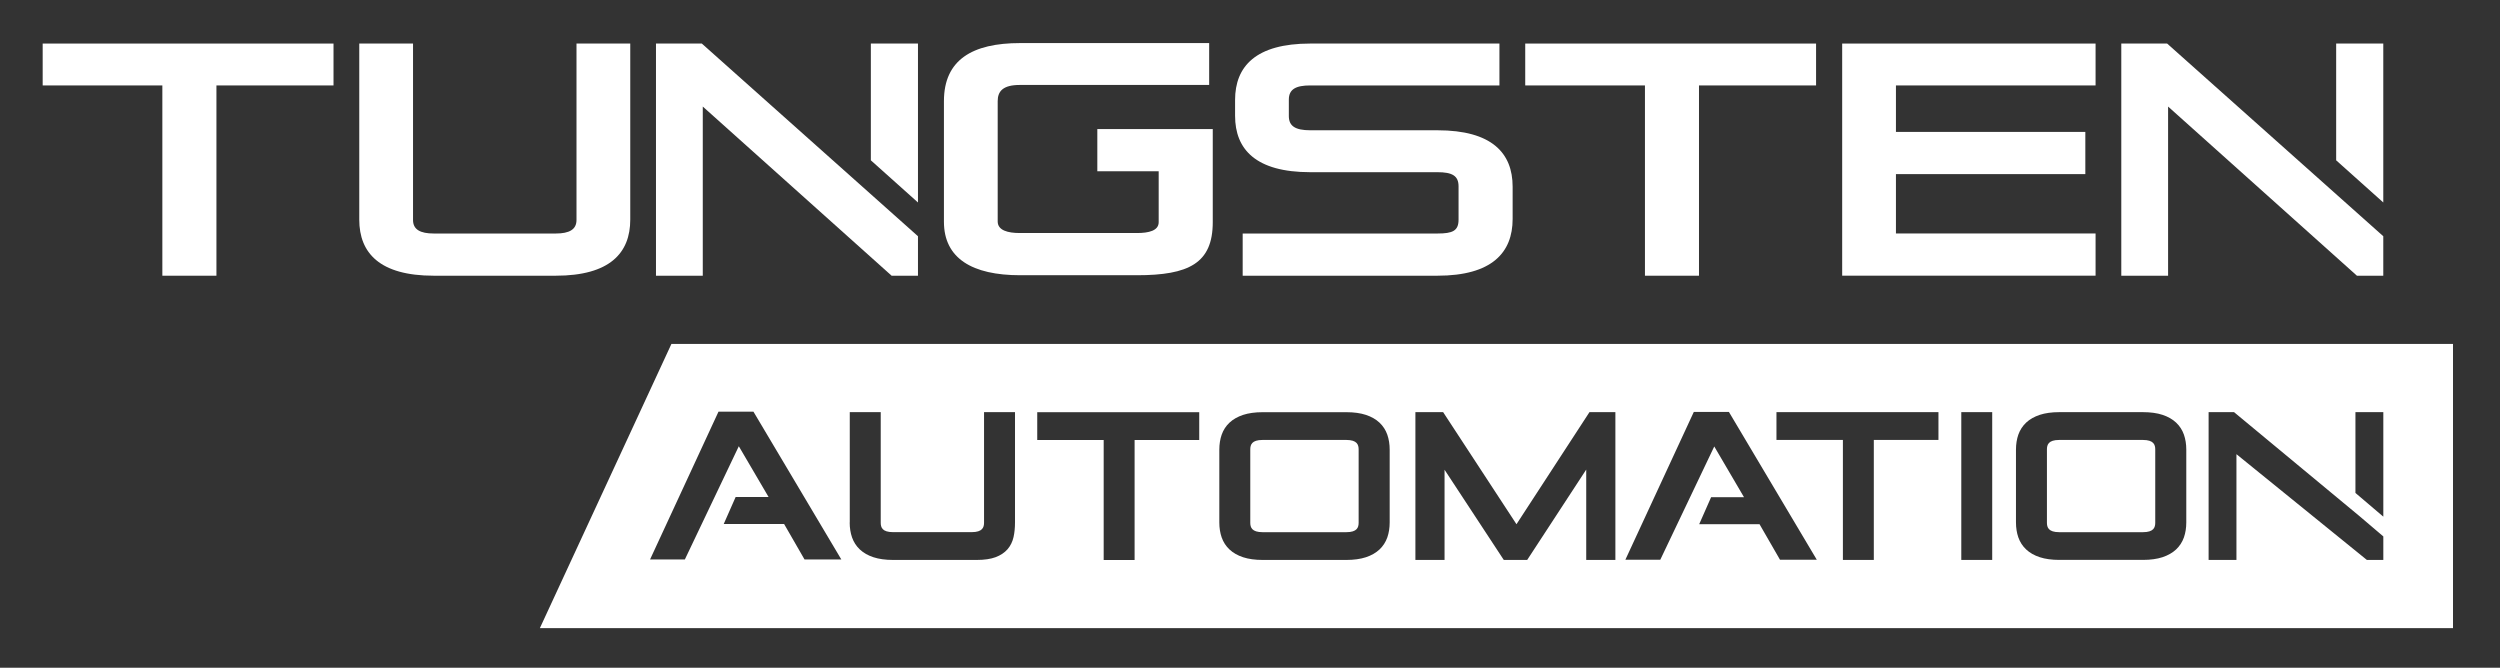
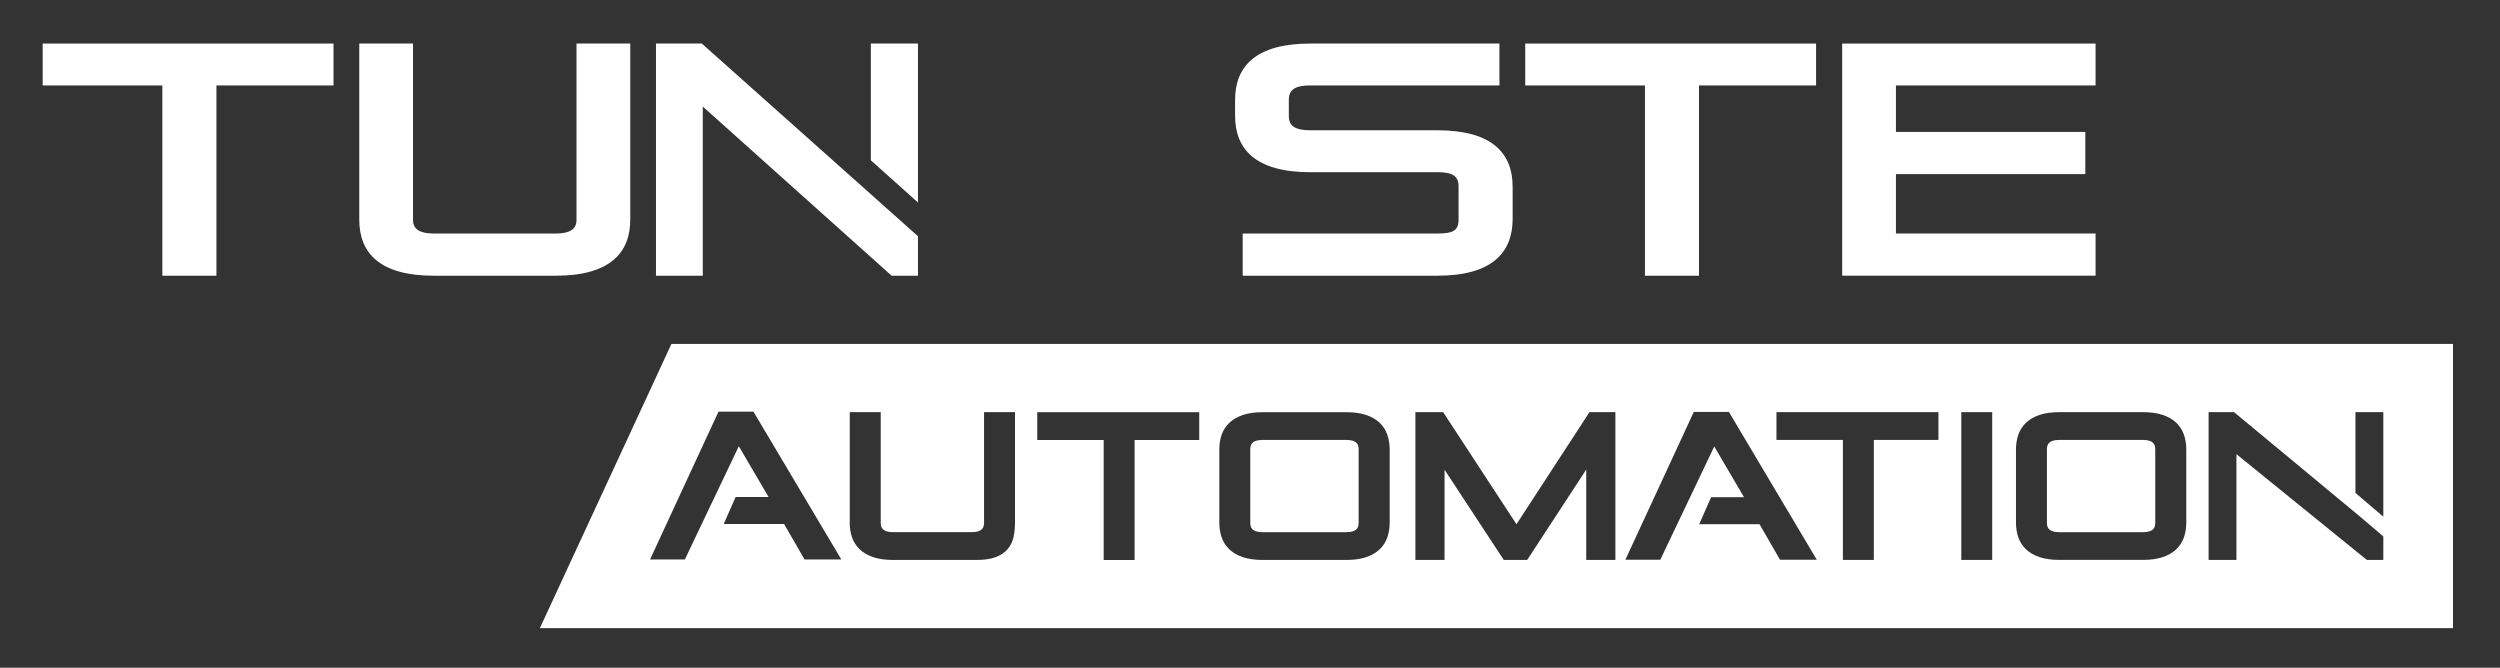
<svg xmlns="http://www.w3.org/2000/svg" id="Layer1" viewBox="0 0 625.02 166.94">
  <rect x="0" y="0" width="625.02" height="166.94" fill="#333333" stroke="none" />
  <defs>
    <style>
      .cls-1 {
        fill: #fff;
        stroke-width: 0px;
      }
    </style>
  </defs>
-   <path class="cls-1" d="m303.2,32.26h-28.86v10.55h15.34v12.73c0,2.14-2.47,2.72-5.44,2.72h-29.29c-2.97,0-5.52-.66-5.52-2.89v-30.09c0-2.47,1.32-4.04,5.52-4.04h47.35v-10.47h-47.27c-11.95,0-19.04,4.2-19.04,14.51v30.17c0,9.15,7.09,13.36,19.04,13.36h29.21c12.94,0,18.96-2.97,18.96-13.27v-23.28Z" />
  <path class="cls-1" d="m40.59,68.93V21.36H10.67v-10.47h72.71v10.47h-29.27v47.57h-13.52Z" />
  <path class="cls-1" d="m144.13,10.89h13.44v44.02c0,8.33-5.11,14.02-18.63,14.02h-30.49c-13.52,0-18.63-5.69-18.63-14.02V10.89h13.44v44.11c0,2.39,1.81,3.38,5.19,3.38h30.49c3.38,0,5.19-.99,5.19-3.38V10.89Z" />
  <path class="cls-1" d="m310.68,68.93v-10.55h48.69c3.79,0,5.28-.66,5.28-3.46v-8.33c0-2.64-1.57-3.54-5.28-3.54h-31.79c-13.6,0-18.8-5.69-18.8-14.1v-3.96c0-8.41,5.19-14.1,18.8-14.1h47.29v10.47h-47.29c-3.54,0-5.36.91-5.36,3.54v4.12c0,2.47,1.57,3.55,5.36,3.55h31.79c13.6,0,18.8,5.69,18.8,14.1v8.08c0,8.41-5.19,14.18-18.8,14.18h-48.69Z" />
  <path class="cls-1" d="m411.25,68.93V21.36h-29.93v-10.47h72.71v10.47h-29.27v47.57h-13.52Z" />
  <path class="cls-1" d="m460.56,68.93V10.89h63.35v10.47h-49.91v11.62h47.35v10.55h-47.35v14.84h49.91v10.55h-63.35Z" />
  <g>
-     <polygon class="cls-1" points="541.8 10.89 530.34 10.89 530.34 68.93 542.04 68.93 542.04 26.64 589.25 68.93 595.84 68.93 595.84 59.06 541.8 10.89" />
-     <polygon class="cls-1" points="595.84 50.62 595.84 10.89 584.06 10.89 584.06 40.08 595.84 50.62" />
-   </g>
+     </g>
  <g>
    <polygon class="cls-1" points="175.46 10.89 164 10.89 164 68.93 175.7 68.93 175.7 26.64 222.91 68.93 229.5 68.93 229.5 59.06 175.46 10.89" />
    <polygon class="cls-1" points="229.5 50.62 229.5 10.89 217.72 10.89 217.72 40.08 229.5 50.62" />
  </g>
  <path class="cls-1" d="m167.87,85.99h445.4v71.05H134.97l32.89-71.05Zm336.14,44.62c0,1.36.2,2.62.59,3.74.41,1.16,1.06,2.18,1.96,3.02.88.83,2.03,1.49,3.41,1.94,1.34.44,2.98.67,4.87.67h20.92c1.89,0,3.52-.23,4.87-.67,1.38-.46,2.52-1.11,3.41-1.94.89-.84,1.55-1.86,1.96-3.02.39-1.12.59-2.38.59-3.74v-18.2c0-1.36-.2-2.62-.59-3.74-.41-1.16-1.06-2.18-1.96-3.02-.88-.83-2.03-1.49-3.41-1.94-1.34-.44-2.98-.67-4.87-.67h-20.92c-1.89,0-3.52.23-4.87.67-1.38.46-2.52,1.11-3.41,1.94-.89.84-1.55,1.86-1.96,3.02-.39,1.12-.59,2.38-.59,3.74v18.2Zm-13.67,9.38h7.73v-36.95h-7.73v36.95Zm61.82,0h6.97v-26.44l32.61,26.44h4.11v-5.88l-6.03-5.13-31.29-25.94h-6.36v36.95Zm-91.42-30v30h7.73v-30h16.16v-6.95h-40.5v6.95h16.61Zm135.11,19.18v-26.13h-6.97v20.2l6.97,5.93Zm-84.1,1.5c0,1.17.37,2.38,3.08,2.38h20.92c2.72,0,3.08-1.2,3.08-2.38v-18.3c0-1.17-.37-2.38-3.08-2.38h-20.92c-2.72,0-3.08,1.2-3.08,2.38v18.3Zm-299.32-.05c0,1.36.2,2.62.59,3.74.41,1.16,1.06,2.18,1.96,3.02.89.83,2.03,1.49,3.41,1.94,1.34.44,2.98.67,4.87.67h20.93c1.9,0,3.48-.23,4.69-.68,1.26-.47,2.27-1.14,3.02-2,.74-.86,1.24-1.89,1.5-3.06.24-1.09.36-2.31.36-3.64v-27.57h-7.74v27.62c0,1.17-.37,2.38-3.08,2.38h-19.67c-2.72,0-3.08-1.2-3.08-2.38v-27.62h-7.74v27.57Zm46.89-20.62h16.61v30h7.73v-30h16.16v-6.95h-40.5v6.95Zm45.52,20.62c0,1.36.2,2.62.59,3.74.41,1.16,1.06,2.18,1.96,3.02.89.83,2.03,1.49,3.41,1.94,1.34.44,2.98.67,4.87.67h20.93c1.89,0,3.52-.23,4.87-.67,1.38-.45,2.52-1.11,3.41-1.94.89-.84,1.55-1.86,1.96-3.02.39-1.12.59-2.38.59-3.74v-18.2c0-1.36-.2-2.61-.59-3.74-.41-1.16-1.06-2.18-1.96-3.02-.88-.83-2.03-1.49-3.41-1.94-1.34-.44-2.98-.67-4.87-.67h-20.93c-1.89,0-3.52.23-4.87.67-1.38.46-2.52,1.11-3.41,1.94-.9.84-1.55,1.86-1.96,3.02-.39,1.12-.59,2.38-.59,3.74v18.2Zm7.74.05c0,1.17.37,2.38,3.08,2.38h20.93c2.72,0,3.08-1.2,3.08-2.38v-18.3c0-1.17-.37-2.38-3.08-2.38h-20.93c-2.72,0-3.08,1.2-3.08,2.38v18.3Zm41.28,9.32h7.29v-22.55l14.81,22.55h5.85l14.76-22.59v22.59h7.29v-36.95h-6.48l-18.25,28.02-18.08-27.63-.26-.4h-6.93v36.95Zm52.53-.06h8.7l13.49-28.31,7.44,12.69h-8.23l-2.98,6.75h15.09l5.11,8.87h9.2l-21.97-36.95h-8.77l-17.11,36.95Zm-226.76-37.01l-17.11,36.95h8.7l13.49-28.31,7.44,12.69h-8.23l-2.98,6.75h15.09l5.11,8.87h9.2l-21.97-36.95h-8.77Z" />
</svg>